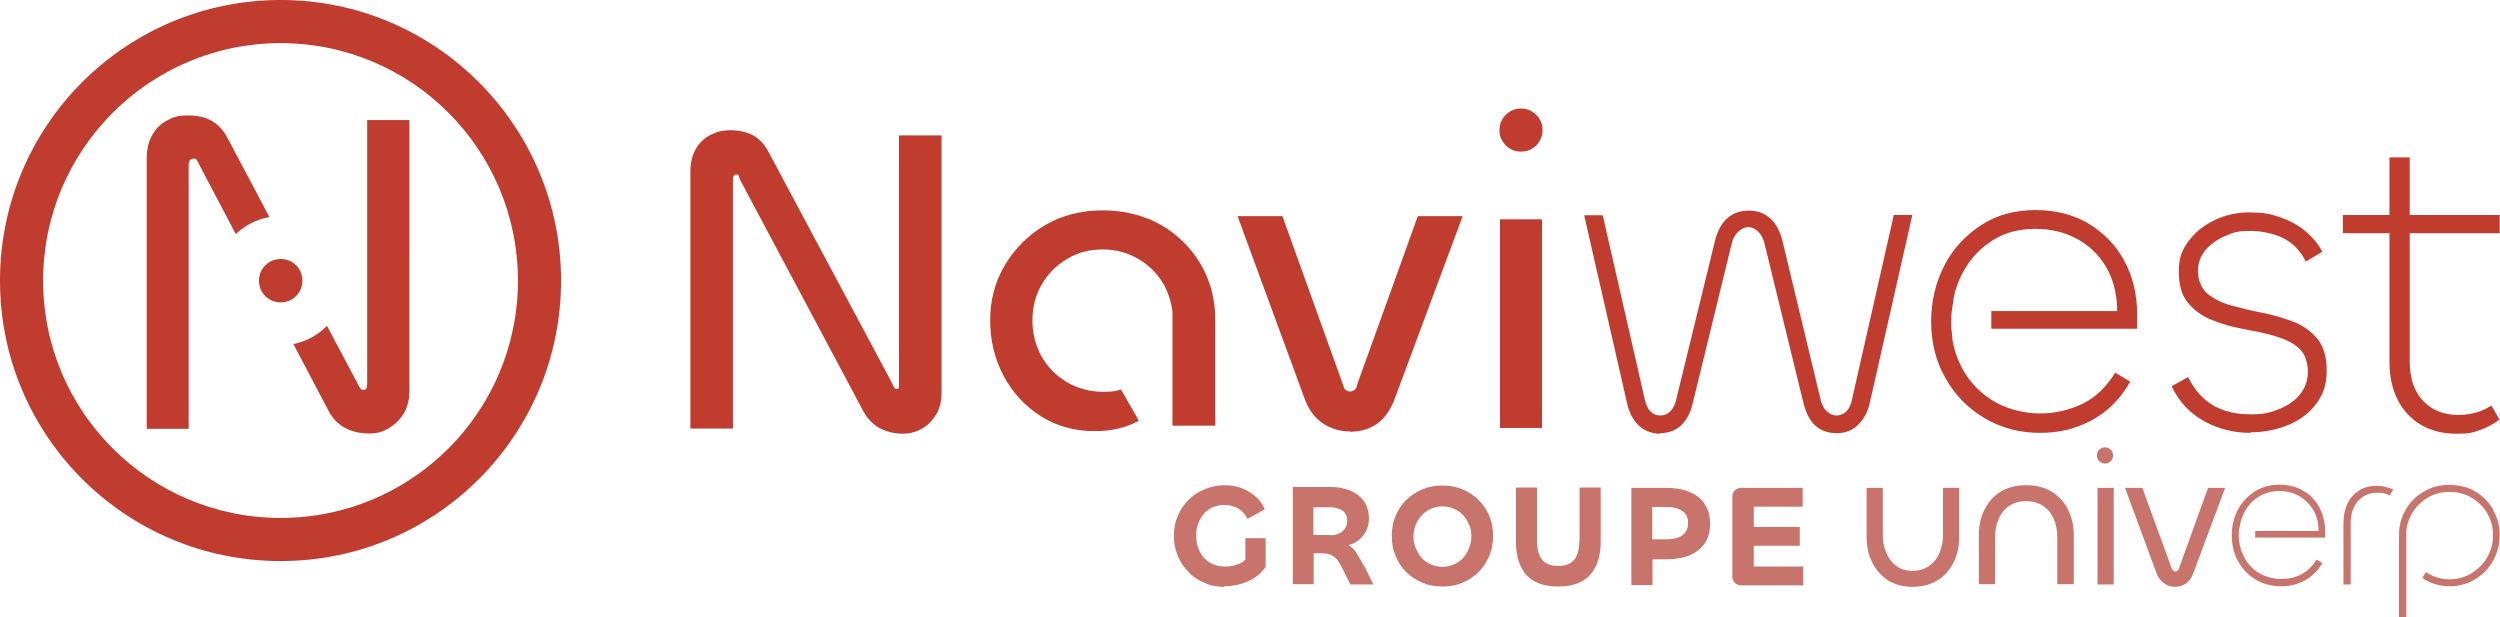
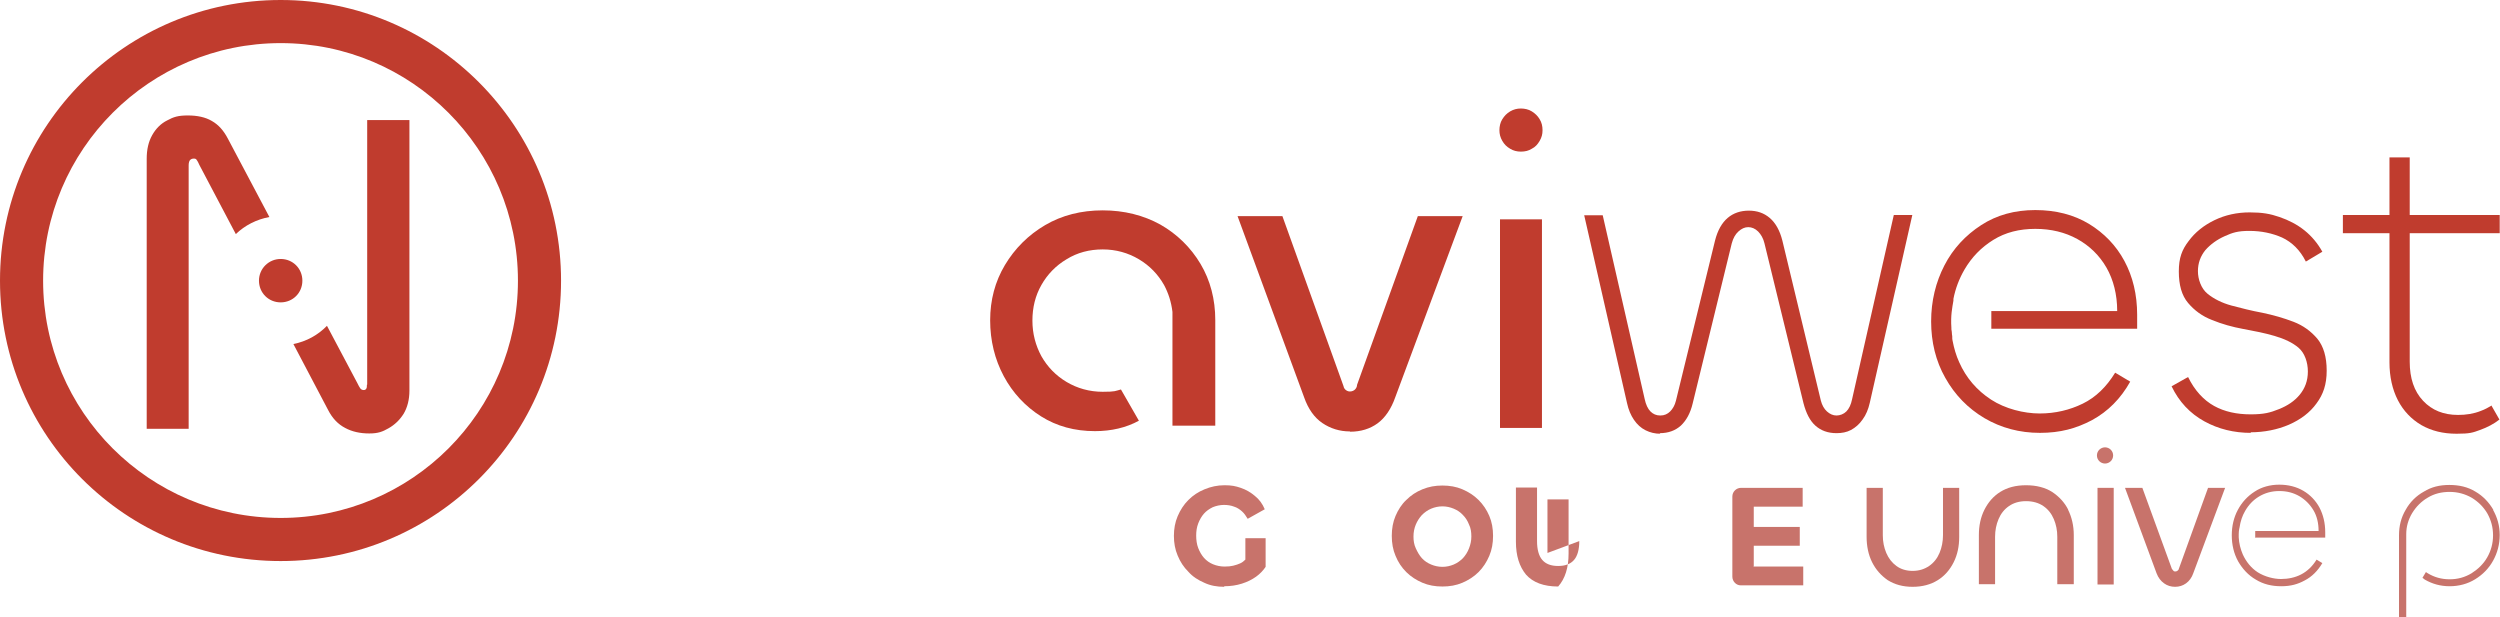
<svg xmlns="http://www.w3.org/2000/svg" xmlns:xlink="http://www.w3.org/1999/xlink" version="1.1" viewBox="0 0 864 213.4">
  <defs>
    <style>
      .cls-1 {
        fill: #c03c2e;
      }

      .cls-2 {
        fill: #c8736b;
      }
    </style>
  </defs>
  <g>
    <g id="a">
      <g id="b">
        <path id="c" class="cls-1" d="M97,0C43.4,0,0,43.4,0,97s43.4,96.9,97,96.9,96.9-43.4,96.9-96.9S150.5,0,97,0ZM97,179c-45.3,0-82.1-36.7-82.1-82S51.7,14.9,97,14.9s82,36.8,82,82.1-36.7,82-82,82h0Z" />
        <a xlink:href="67.70425">
          <path id="d" class="cls-1" d="M126.8,133c0,.5,0,1-.2,1.3s-.4.5-.9.5-.9-.2-1.2-.6c-.3-.4-.6-1-1-1.8l-10.5-19.8c-3.1,3.2-7.1,5.4-11.6,6.3l12,22.8c1.5,2.9,3.4,4.9,5.9,6.2,2.4,1.3,5.2,1.9,8.3,1.9s4.6-.6,6.7-1.8,3.8-2.8,5.2-5c1.3-2.2,2-4.9,2-8V41.5h-14.6v91.4h0Z" />
        </a>
        <a xlink:href="67.70425">
          <path id="e" class="cls-1" d="M93.1,75l-14.3-27c-1.5-2.9-3.3-4.9-5.6-6.2-2.2-1.3-5-1.9-8.3-1.9s-4.9.5-7.1,1.7c-2.2,1.1-3.9,2.8-5.2,5.1-1.3,2.3-1.9,5-1.9,8.2v93.3h14.5V57.1c0-.8.2-1.5.5-1.8s.7-.5,1.3-.5.8.2,1,.5.6.9.9,1.7l12.6,23.9c3.1-3,7.2-5.1,11.6-5.9h0Z" />
        </a>
        <a xlink:href="67.70425">
          <path id="f" class="cls-1" d="M97,89.5c-4.1,0-7.5,3.3-7.5,7.5s3.3,7.5,7.5,7.5,7.5-3.3,7.5-7.5-3.3-7.5-7.5-7.5Z" />
        </a>
      </g>
      <g id="g">
        <a xlink:href="67.70425">
          <path id="h" class="cls-1" d="M466.5,149.1c-3.5,0-6.7-1-9.5-2.9-2.8-1.9-4.9-4.9-6.3-8.9l-23-62.6h15.5l21.1,58.7c0,.2.2.8.6,1.2s1,.7,1.6.7c.9,0,1.5-.4,1.8-.7.4-.4.7-1,.7-1.6l21-58.3h15.5l-23.3,62.6c-1.4,4-3.5,7.1-6.1,9-2.6,1.9-5.8,2.9-9.5,2.9h0Z" />
        </a>
        <a xlink:href="67.70425">
          <path id="i" class="cls-1" d="M378.4,149c-7,0-13.2-1.7-18.6-5.1-5.4-3.4-9.8-8.1-12.9-13.9-3.1-5.8-4.7-12.3-4.7-19.3s1.7-13.4,5.1-19.1c3.4-5.7,8.1-10.4,13.9-13.8,5.8-3.4,12.5-5.1,19.9-5.1s14.1,1.7,19.9,4.9c5.8,3.3,10.5,7.9,13.9,13.6,3.4,5.7,5.1,12.3,5.1,19.4v36.5h-14.8v-39.3h0c-.4-3.4-1.4-6.5-2.9-9.3-2.1-3.7-5-6.7-8.7-8.9-3.7-2.2-7.9-3.4-12.5-3.4s-8.8,1.1-12.5,3.4c-3.7,2.2-6.6,5.2-8.7,8.9-2.1,3.7-3.1,7.8-3.1,12.3s1.1,8.6,3.1,12.3c2.1,3.7,5,6.7,8.7,8.9,3.7,2.2,7.9,3.4,12.5,3.4s4.3-.3,6.3-.8l6.2,10.8c-4.4,2.4-9.5,3.6-15.2,3.6h0Z" />
        </a>
        <path id="j" class="cls-1" d="M518.4,147.9v-72.1h14.5v72.1h-14.5ZM525.6,52.4c-1.3,0-2.6-.3-3.7-1-1.2-.7-2-1.5-2.7-2.7-.7-1.2-1-2.4-1-3.7s.3-2.7,1-3.8c.7-1.1,1.5-2,2.7-2.7,1.2-.7,2.4-1,3.7-1s2.7.3,3.8,1c1.1.7,2,1.5,2.7,2.7.7,1.1,1,2.4,1,3.8s-.3,2.5-1,3.7c-.7,1.2-1.5,2.1-2.7,2.7-1.1.7-2.3,1-3.8,1h0Z" />
-         <path id="k" class="cls-1" d="M253.3,148.1h-14.7V59.5c0-3.1.6-5.8,1.8-7.9,1.2-2.2,2.9-3.8,5-4.9,2.1-1.1,4.4-1.7,7-1.7s5.8.6,7.9,1.8c2.2,1.2,4,3.2,5.4,5.9l42.6,79.7c.3.7.5,1.2.7,1.5.1.3.5.5,1,.5s.5-.1.6-.3.1-.5.1-.9V46.8h14.7v88.8c0,3-.6,5.6-1.9,7.7-1.3,2.1-2.9,3.8-5,4.9-2.1,1.2-4.3,1.7-6.6,1.7s-5.4-.6-7.8-1.9-4.3-3.2-5.8-6l-42.5-79.8c-.2-.6-.4-1.1-.5-1.4s-.4-.5-.8-.5-.7.2-.9.5c-.2.3-.3.8-.3,1.4v85.9h0Z" />
        <path id="l" class="cls-1" d="M573.8,149.9c-1.8,0-3.5-.4-5.1-1.2-1.6-.8-2.9-2-4-3.6s-1.9-3.5-2.4-5.8l-14.8-64.9h6.4l14.5,63.5c.4,1.9,1.1,3.4,2,4.3s2,1.4,3.4,1.4,2.5-.5,3.4-1.4,1.6-2.1,2-3.7l13.5-55.3c.9-3.6,2.4-6.2,4.4-7.9,2-1.7,4.5-2.5,7.3-2.5s5.2.8,7.2,2.5,3.5,4.3,4.4,7.9l13.3,55.3c.4,1.5,1.1,2.8,2.1,3.7,1,.9,2.1,1.4,3.3,1.4s2.5-.5,3.4-1.4,1.6-2.3,2-4.3l14.4-63.6h6.4l-14.7,64.9c-.5,2.2-1.3,4.2-2.5,5.8-1.1,1.6-2.5,2.8-4,3.6-1.5.8-3.2,1.1-5,1.1-3,0-5.4-.9-7.3-2.6-1.9-1.7-3.2-4.3-4.1-7.7l-13.5-55.3c-.4-1.7-1.2-3.1-2.2-4.1s-2.2-1.5-3.4-1.5-2.3.5-3.4,1.5-1.8,2.3-2.3,4.1l-13.5,55.3c-.8,3.4-2.2,5.9-4.1,7.7-1.9,1.7-4.3,2.6-7.3,2.6h0Z" />
        <path id="m" class="cls-1" d="M777.9,149.6c-5.8,0-11.2-1.3-16.1-4s-8.7-6.7-11.3-12.1l5.7-3.2c2.3,4.7,5.4,8,9,10s7.9,2.9,12.6,2.9,6.8-.6,9.8-1.8c3-1.2,5.4-2.8,7.2-5s2.8-4.8,2.8-8-1.1-6.4-3.2-8.2c-2.1-1.8-4.9-3.1-8.3-4.1s-7-1.7-10.8-2.4-7.4-1.7-10.8-3.1c-3.4-1.3-6.1-3.3-8.3-5.9s-3.2-6.2-3.2-10.9,1.1-7.5,3.4-10.5c2.2-3,5.2-5.4,8.9-7.2s7.8-2.7,12.2-2.7,7.1.5,10.3,1.6c3.2,1.1,6.1,2.6,8.6,4.6,2.5,2,4.6,4.5,6.2,7.4l-5.7,3.4c-2-4-4.8-6.7-8.2-8.3-3.4-1.5-7.2-2.3-11.3-2.3s-5.8.6-8.5,1.8c-2.7,1.2-4.9,2.8-6.7,4.8-1.7,2.1-2.6,4.5-2.6,7.3s1.1,6,3.3,7.8,5,3.2,8.3,4.1c3.4.9,6.9,1.8,10.7,2.5,3.8.8,7.3,1.8,10.7,3.1s6.1,3.3,8.3,5.9c2.1,2.6,3.2,6.2,3.2,11s-1.2,8.2-3.5,11.3c-2.3,3.2-5.5,5.6-9.6,7.4-4,1.7-8.5,2.6-13.2,2.6h0Z" />
        <a xlink:href="67.70425">
          <path id="n" class="cls-1" d="M861.2,140.1c-1.2.7-2.4,1.4-3.8,1.9-2.5,1-5.1,1.4-7.9,1.4-5,0-9-1.6-12.1-4.9-3.1-3.3-4.6-7.8-4.6-13.5v-44.4h31.1v-6.3h-31.1v-19.9h-7v19.9h-16.1v6.3h16.1v44.6c0,5,1,9.4,2.9,13.1s4.7,6.6,8.1,8.6c3.5,2,7.5,3,12.2,3s5.6-.4,8.1-1.3c2.5-.9,4.8-2.1,6.7-3.6h0s-2.8-4.9-2.8-4.9h0Z" />
        </a>
        <a xlink:href="67.70425">
          <path id="o" class="cls-1" d="M688.2,113.6h50.4v-4.8c0-7-1.5-13.2-4.4-18.6s-7-9.6-12.2-12.8c-5.3-3.2-11.5-4.8-18.6-4.8s-13.3,1.7-18.7,5.2c-5.4,3.5-9.7,8.1-12.7,13.9s-4.6,12.3-4.6,19.4,1.6,13.7,4.9,19.5c3.3,5.9,7.8,10.5,13.5,13.9,5.8,3.4,12.2,5.1,19.2,5.1s12.5-1.5,18-4.4c5.5-3,9.9-7.4,13.2-13.3l-5.2-3.1c-3,4.9-6.7,8.5-11.2,10.7-4.5,2.2-9.5,3.4-14.9,3.4s-11.9-1.6-16.8-4.8c-4.9-3.2-8.6-7.5-11-12.9-1.1-2.4-1.8-4.9-2.3-7.5,0-.2-.1-.4-.1-.7,0-.1,0-.2,0-.3,0-.4,0-.7-.1-1.1,0-.6-.1-1.2-.2-1.8,0-.2,0-.3,0-.5h0c-.3-4.3.3-7,.7-9.4,0-.2,0-.3,0-.4,0,0,0-.2,0-.2h0c.7-3.6,2-7,3.8-10.1,2.5-4.3,5.8-7.7,10-10.3,4.2-2.6,9-3.8,14.5-3.8s10.3,1.2,14.5,3.5,7.7,5.7,10.1,9.9,3.7,9.3,3.7,15h-43.5v5.8h0Z" />
        </a>
      </g>
      <path id="p" class="cls-2" d="M671.5,168.6v16.3c0,2.2-.4,4.3-1.2,6.2s-2,3.4-3.6,4.5c-1.6,1.1-3.5,1.7-5.7,1.7s-4.1-.6-5.6-1.7c-1.5-1.1-2.7-2.6-3.5-4.5s-1.2-3.9-1.2-6.1v-16.4h-5.6v16.9c0,3.2.6,6.2,1.9,8.8,1.3,2.6,3.1,4.6,5.4,6.2,2.4,1.5,5.2,2.3,8.6,2.3s6.3-.8,8.7-2.3c2.4-1.5,4.2-3.6,5.5-6.2,1.3-2.6,1.9-5.5,1.9-8.7v-17h-5.6,0Z" />
      <path id="q" class="cls-2" d="M714.8,176.2c-1.3-2.6-3.2-4.6-5.6-6.2-2.4-1.5-5.4-2.3-9-2.3s-6.5.8-8.9,2.3c-2.4,1.5-4.2,3.6-5.5,6.2-1.3,2.6-1.9,5.5-1.9,8.7v17h5.6v-16.4c0-2.2.4-4.2,1.2-6.1.8-1.9,2-3.4,3.6-4.5,1.6-1.1,3.5-1.7,5.9-1.7s4.4.6,6,1.7c1.6,1.1,2.8,2.6,3.6,4.5.8,1.9,1.2,3.9,1.2,6.1v16.4h5.7v-17c0-3.2-.7-6.2-2-8.8h0Z" />
      <path id="r" class="cls-2" d="M724.9,168.6v33.4h5.6v-33.4h-5.6Z" />
      <path id="s" class="cls-2" d="M763.1,168.6l-10.1,28c0,.2-.2.4-.4.6-.2.2-.5.3-.8.3s-.5,0-.7-.3c-.2-.2-.3-.4-.5-.6l-10.2-28h-6l10.9,29.5c.6,1.6,1.5,2.7,2.6,3.5,1.1.8,2.4,1.2,3.8,1.2s2.7-.4,3.8-1.2,2-2,2.5-3.5l11-29.5h-6,0Z" />
      <path id="t" class="cls-2" d="M779.3,185.8h24.3v-1.8c0-3.3-.7-6.1-2-8.6-1.3-2.4-3.2-4.4-5.6-5.8-2.4-1.4-5.2-2.1-8.3-2.1s-6.1.8-8.5,2.4c-2.5,1.6-4.4,3.7-5.8,6.3-1.4,2.6-2.1,5.6-2.1,8.8s.7,6.3,2.2,9c1.5,2.6,3.5,4.8,6.1,6.3,2.6,1.6,5.5,2.3,8.8,2.3s5.7-.7,8.1-2c2.5-1.3,4.5-3.3,6.1-6l-2-1.2c-1.4,2.3-3.2,4-5.3,5.1-2.1,1.1-4.5,1.6-7,1.6s-5.6-.8-8-2.3c-2.3-1.5-4-3.6-5.2-6.2-.8-1.9-1.3-3.8-1.4-5.9,0,0,0-.6,0-1.1,0-1.3.3-2.4.3-2.4h0c.3-2,.9-3.9,1.9-5.6,1.2-2.1,2.8-3.8,4.8-5,2-1.2,4.3-1.9,7-1.9s4.9.6,7,1.8c2,1.2,3.6,2.8,4.8,4.8,1.2,2,1.8,4.4,1.8,7.2h-21.9v2.1h0Z" />
-       <path id="u" class="cls-2" d="M824.3,168.2c-.9-.2-1.9-.3-2.9-.3-2.3,0-4.4.5-6.1,1.6-1.7,1.1-3.1,2.6-4,4.5-.9,1.9-1.4,4.2-1.4,6.7v21.3h2.5v-21.2c0-3.1.8-5.7,2.5-7.6s3.8-2.9,6.6-2.9,2,.1,3,.4c.5.1,1,.3,1.4.5l1.2-2c-.8-.4-1.7-.7-2.6-.9h0Z" />
      <path id="v" class="cls-2" d="M861.7,176.2c-1.5-2.6-3.6-4.8-6.2-6.3-2.6-1.6-5.6-2.3-9-2.3s-6.2.7-8.8,2.3c-2.7,1.5-4.8,3.6-6.3,6.3-1.6,2.7-2.3,5.6-2.3,8.8v28.4h2.5v-20.1h0s0-7.8,0-7.8c0-.2,0-.4,0-.5s0-.3,0-.4c0-2.6.7-5,2-7.2,1.4-2.3,3.2-4.1,5.4-5.4,2.3-1.4,4.8-2,7.6-2s5.3.7,7.6,2c2.3,1.4,4.1,3.2,5.4,5.4,1.3,2.3,2,4.8,2,7.6s-.7,5.3-2,7.6c-1.3,2.3-3.2,4.1-5.4,5.5-2.3,1.4-4.8,2.1-7.6,2.1s-5.3-.7-7.6-2.1c-.2-.1-.4-.3-.6-.4l-1.2,2s0,0,0,0c.3.2.6.4.8.6,2.6,1.5,5.4,2.3,8.6,2.3s6.2-.8,8.8-2.4c2.6-1.6,4.7-3.7,6.2-6.4s2.3-5.7,2.3-8.9-.8-6-2.3-8.7h0Z" />
      <a xlink:href="79.929">
        <polyline id="w" class="cls-2" points="838.3 197.8 837.2 199.8 837.2 199.8" />
      </a>
      <a xlink:href="79.929">
        <path id="x" class="cls-2" d="M730.3,157.4c0,1.6-1.3,2.8-2.8,2.8s-2.8-1.2-2.8-2.8,1.3-2.8,2.8-2.8,2.8,1.2,2.8,2.8Z" />
      </a>
      <path id="y" class="cls-2" d="M423.1,202.8c-2.5,0-4.8-.4-6.9-1.4-2.1-.9-4-2.1-5.5-3.8-1.6-1.6-2.8-3.4-3.7-5.6-.9-2.1-1.3-4.4-1.3-6.8s.4-4.7,1.3-6.8c.9-2.1,2.1-4,3.7-5.6,1.6-1.6,3.4-2.8,5.6-3.7s4.4-1.4,6.9-1.4,3.8.3,5.6.9c1.8.6,3.5,1.6,4.9,2.8,1.5,1.2,2.6,2.7,3.4,4.6l-5.9,3.3c-.6-1-1.2-1.9-2-2.6s-1.7-1.3-2.7-1.6c-1-.4-2.2-.6-3.5-.6s-2.7.3-3.9.8c-1.2.6-2.2,1.3-3,2.2s-1.5,2.1-2,3.4c-.5,1.3-.7,2.7-.7,4.2s.2,3,.7,4.3c.5,1.3,1.2,2.5,2,3.4.9,1,1.9,1.7,3.1,2.2s2.6.8,4,.8,2.1-.1,3-.3,1.7-.5,2.4-.8,1.3-.8,1.8-1.3v-7.4s7,0,7,0v9.9c-.8,1.2-1.9,2.4-3.3,3.4s-3,1.8-4.9,2.4-3.9.9-6.1.9h0Z" />
-       <path id="z" class="cls-2" d="M471.2,195.4c-.9-1.9-1.8-3.4-2.6-4.6-.7-1.1-1.6-1.8-2.6-2.4.8-.2,1.6-.5,2.3-.9,1.5-.8,2.7-2,3.5-3.4.9-1.4,1.3-3.1,1.3-5s-.6-4.4-1.8-6c-1.2-1.6-2.8-2.8-4.8-3.6-2-.8-4.3-1.2-6.8-1.2h-12.9v33.6h7.2v-10.7h2.9c1.3,0,2.3.2,3.1.6s1.5.9,2.1,1.6c.6.7,1.1,1.6,1.6,2.6l3,6h7.9l-3.2-6.6h0ZM459.6,184.9h-5.7v-9.6h5.8c1.1,0,2.1.2,3,.5.9.3,1.6.8,2.1,1.5.5.7.8,1.6.8,2.7s-.3,1.9-.8,2.7c-.5.8-1.2,1.3-2.1,1.7-.9.4-1.9.6-3.1.6h0Z" />
      <path id="aa" class="cls-2" d="M498.5,202.7c-2.5,0-4.8-.4-6.9-1.3s-4-2.1-5.6-3.7c-1.6-1.6-2.8-3.4-3.7-5.6-.9-2.1-1.3-4.4-1.3-6.9s.4-4.8,1.3-6.9,2.1-4,3.7-5.5c1.6-1.6,3.4-2.8,5.6-3.7s4.4-1.3,6.9-1.3,4.8.4,6.9,1.3c2.1.9,4,2.1,5.6,3.7,1.6,1.6,2.8,3.4,3.7,5.5s1.3,4.4,1.3,6.9-.4,4.8-1.3,6.9-2.1,4-3.7,5.6-3.5,2.8-5.6,3.7-4.4,1.3-6.9,1.3ZM498.5,195.9c1.4,0,2.7-.3,3.9-.8,1.2-.5,2.3-1.3,3.2-2.2.9-1,1.6-2.1,2.1-3.4s.8-2.6.8-4.1-.2-2.9-.8-4.1c-.5-1.3-1.2-2.4-2.1-3.3-.9-1-2-1.7-3.2-2.2s-2.5-.8-3.9-.8-2.7.3-3.9.8c-1.2.5-2.3,1.3-3.2,2.2-.9,1-1.6,2.1-2.1,3.3s-.8,2.6-.8,4.1.2,2.8.8,4.1,1.2,2.4,2.1,3.4c.9,1,2,1.7,3.2,2.2,1.2.5,2.5.8,3.9.8Z" />
-       <path id="ab" class="cls-2" d="M589.1,174.1c-1.2-1.8-3-3.2-5.3-4.1-2.3-1-5-1.4-8.2-1.4h-11.8v33.6h7.3v-8.9h4.9c3.1,0,5.8-.5,8-1.4,2.2-1,4-2.4,5.2-4.2,1.2-1.8,1.8-4.1,1.8-6.8s-.6-4.9-1.9-6.6h0ZM582.5,183.9c-.6.9-1.5,1.5-2.6,1.9s-2.5.6-4.2.6h-4.7v-11.2h4.7c1.6,0,3,.2,4.1.6,1.2.4,2,1,2.7,1.8.6.8.9,1.8.9,3.1s-.3,2.4-.9,3.2h0Z" />
      <a xlink:href="79.929">
-         <path id="ac" class="cls-2" d="M545.8,187c0,2.9-.6,5.1-1.8,6.5-1.2,1.4-3,2.1-5.5,2.1s-4.3-.7-5.5-2.1-1.8-3.6-1.8-6.5v-18.5h-7.3v18.7c0,4.9,1.2,8.6,3.5,11.4,2.4,2.7,6.1,4.1,11.1,4.1s8.7-1.4,11.1-4.1c2.4-2.7,3.6-6.5,3.6-11.4v-18.7h-7.3v18.5Z" />
+         <path id="ac" class="cls-2" d="M545.8,187c0,2.9-.6,5.1-1.8,6.5-1.2,1.4-3,2.1-5.5,2.1s-4.3-.7-5.5-2.1-1.8-3.6-1.8-6.5v-18.5h-7.3v18.7c0,4.9,1.2,8.6,3.5,11.4,2.4,2.7,6.1,4.1,11.1,4.1c2.4-2.7,3.6-6.5,3.6-11.4v-18.7h-7.3v18.5Z" />
      </a>
      <a xlink:href="79.929">
        <path id="ad" class="cls-2" d="M606.1,195.6v-7h15.9v-6.5h-15.9v-7h16.9v-6.5h-21.3c-1.6,0-3,1.3-3,3v27.7c0,1.6,1.3,3,2.9,3h21.6v-6.5h-17.2Z" />
      </a>
    </g>
  </g>
</svg>